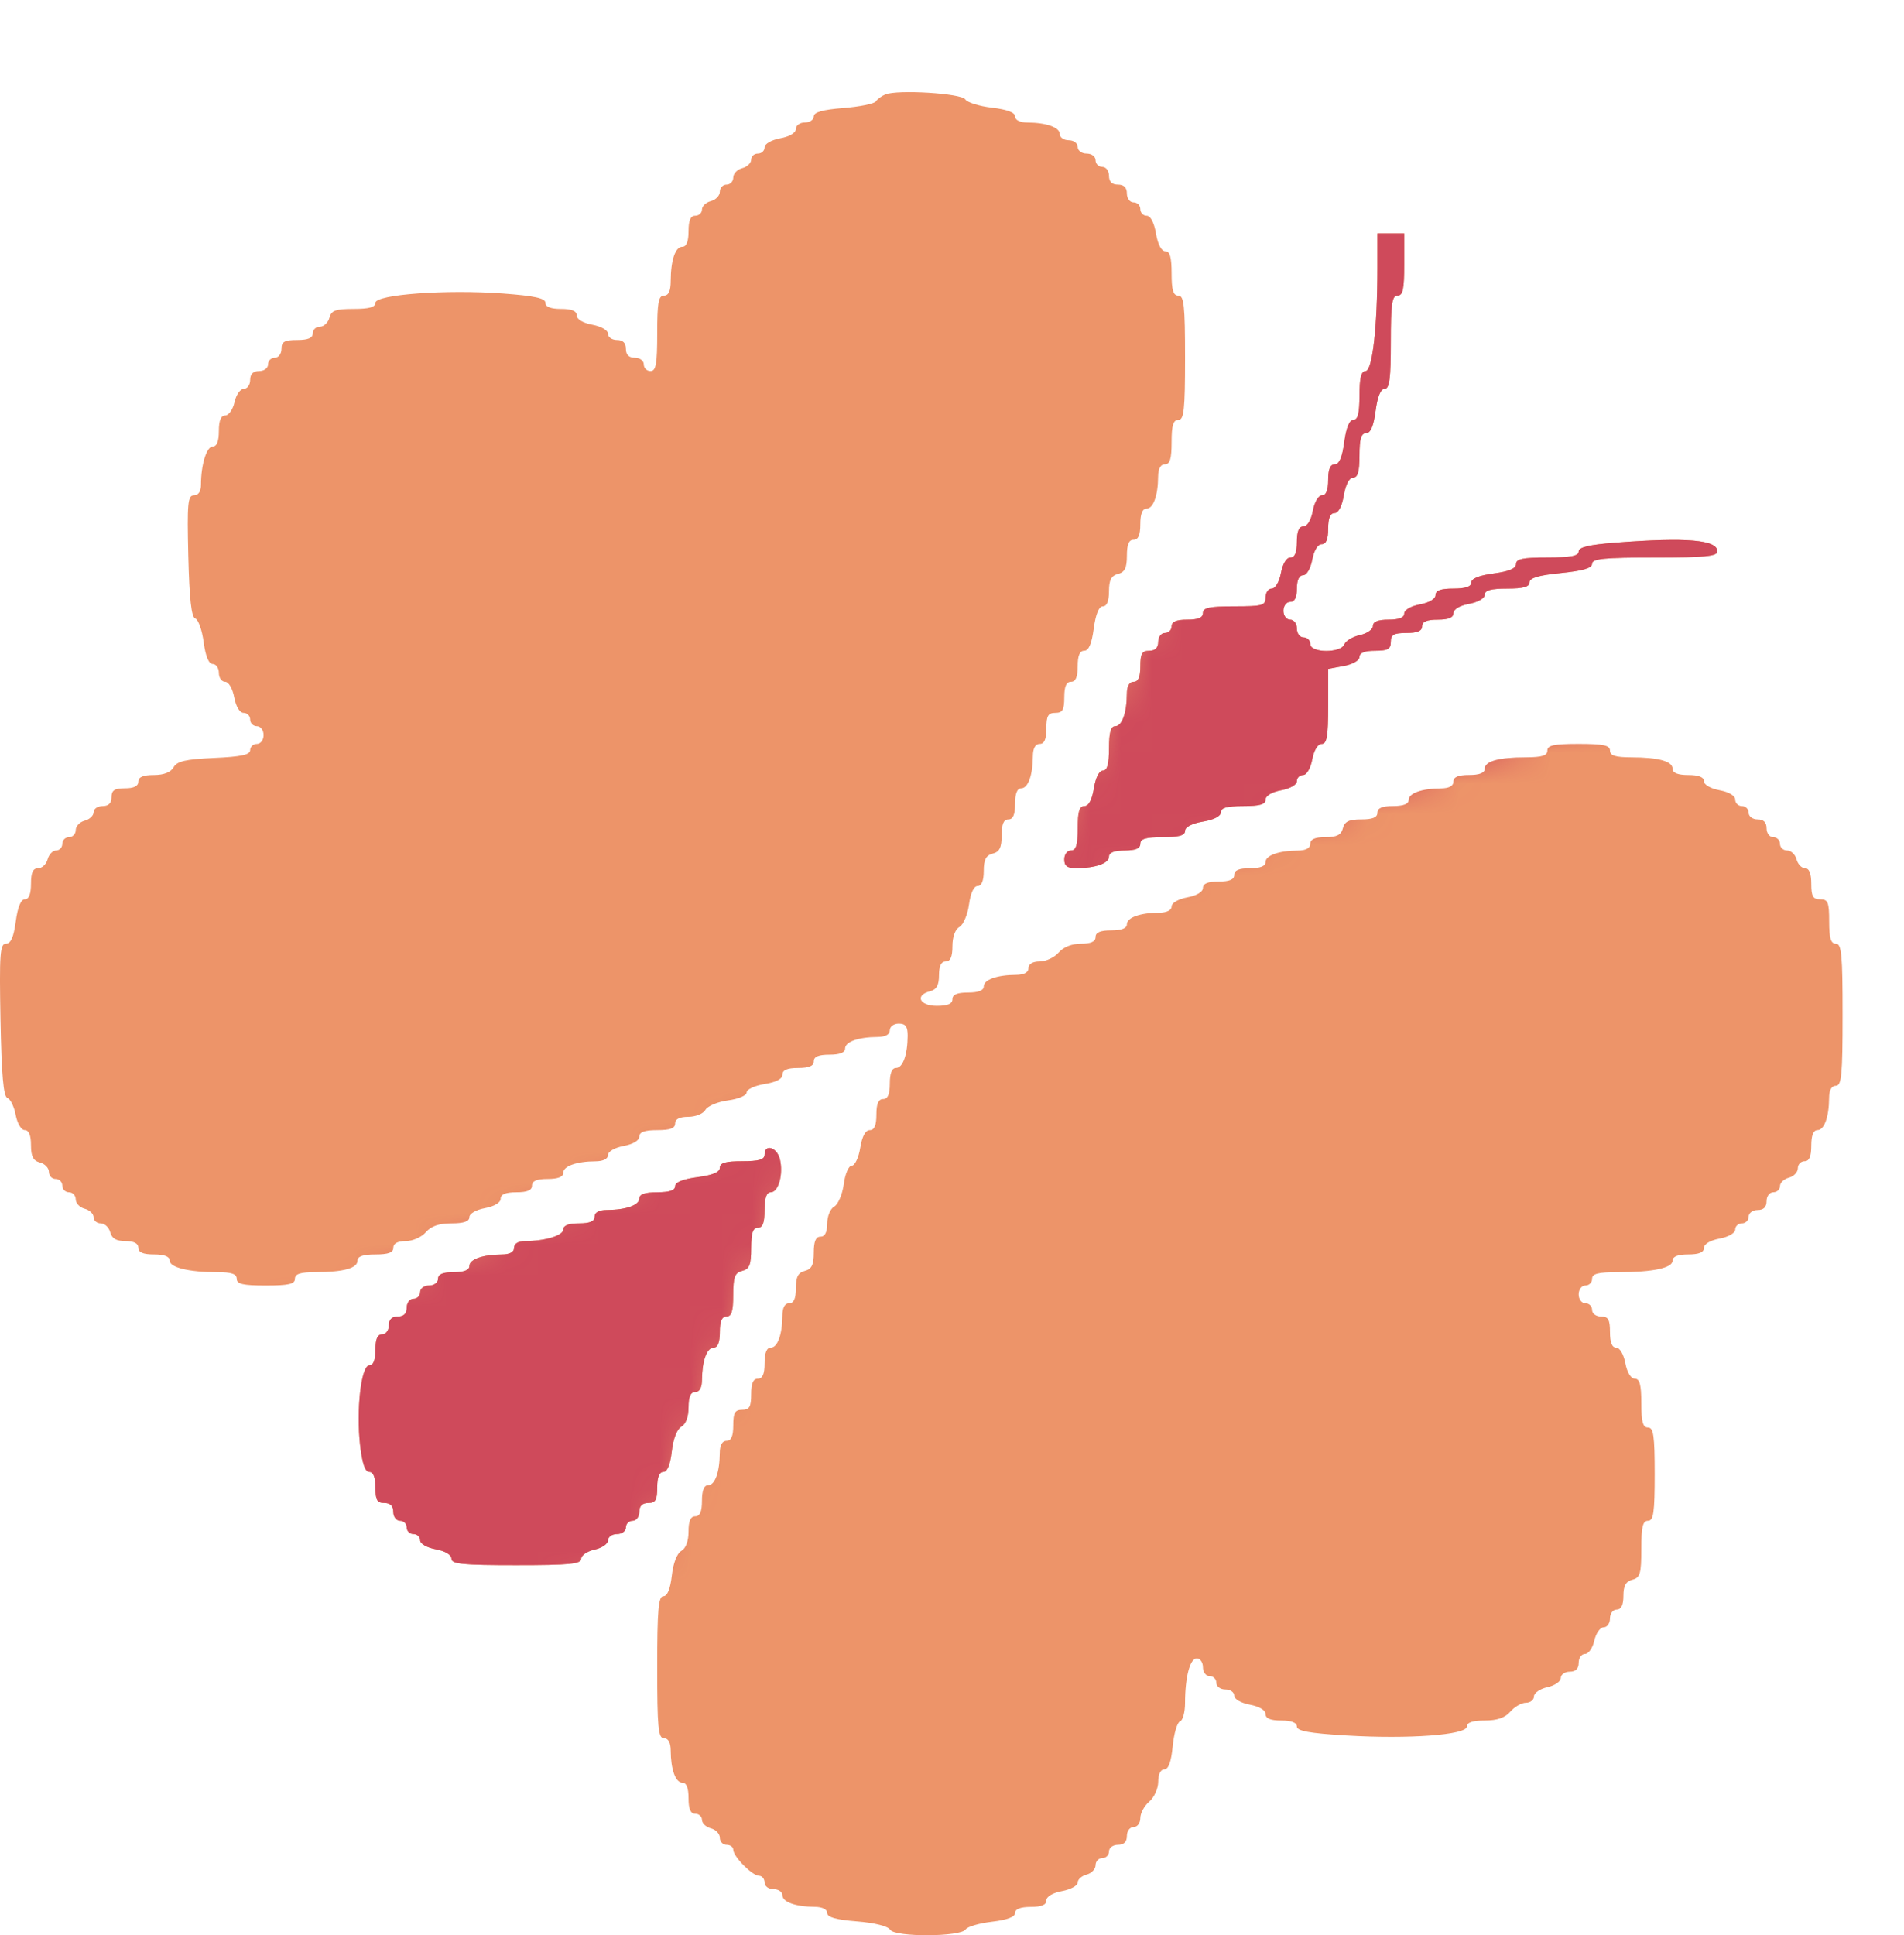
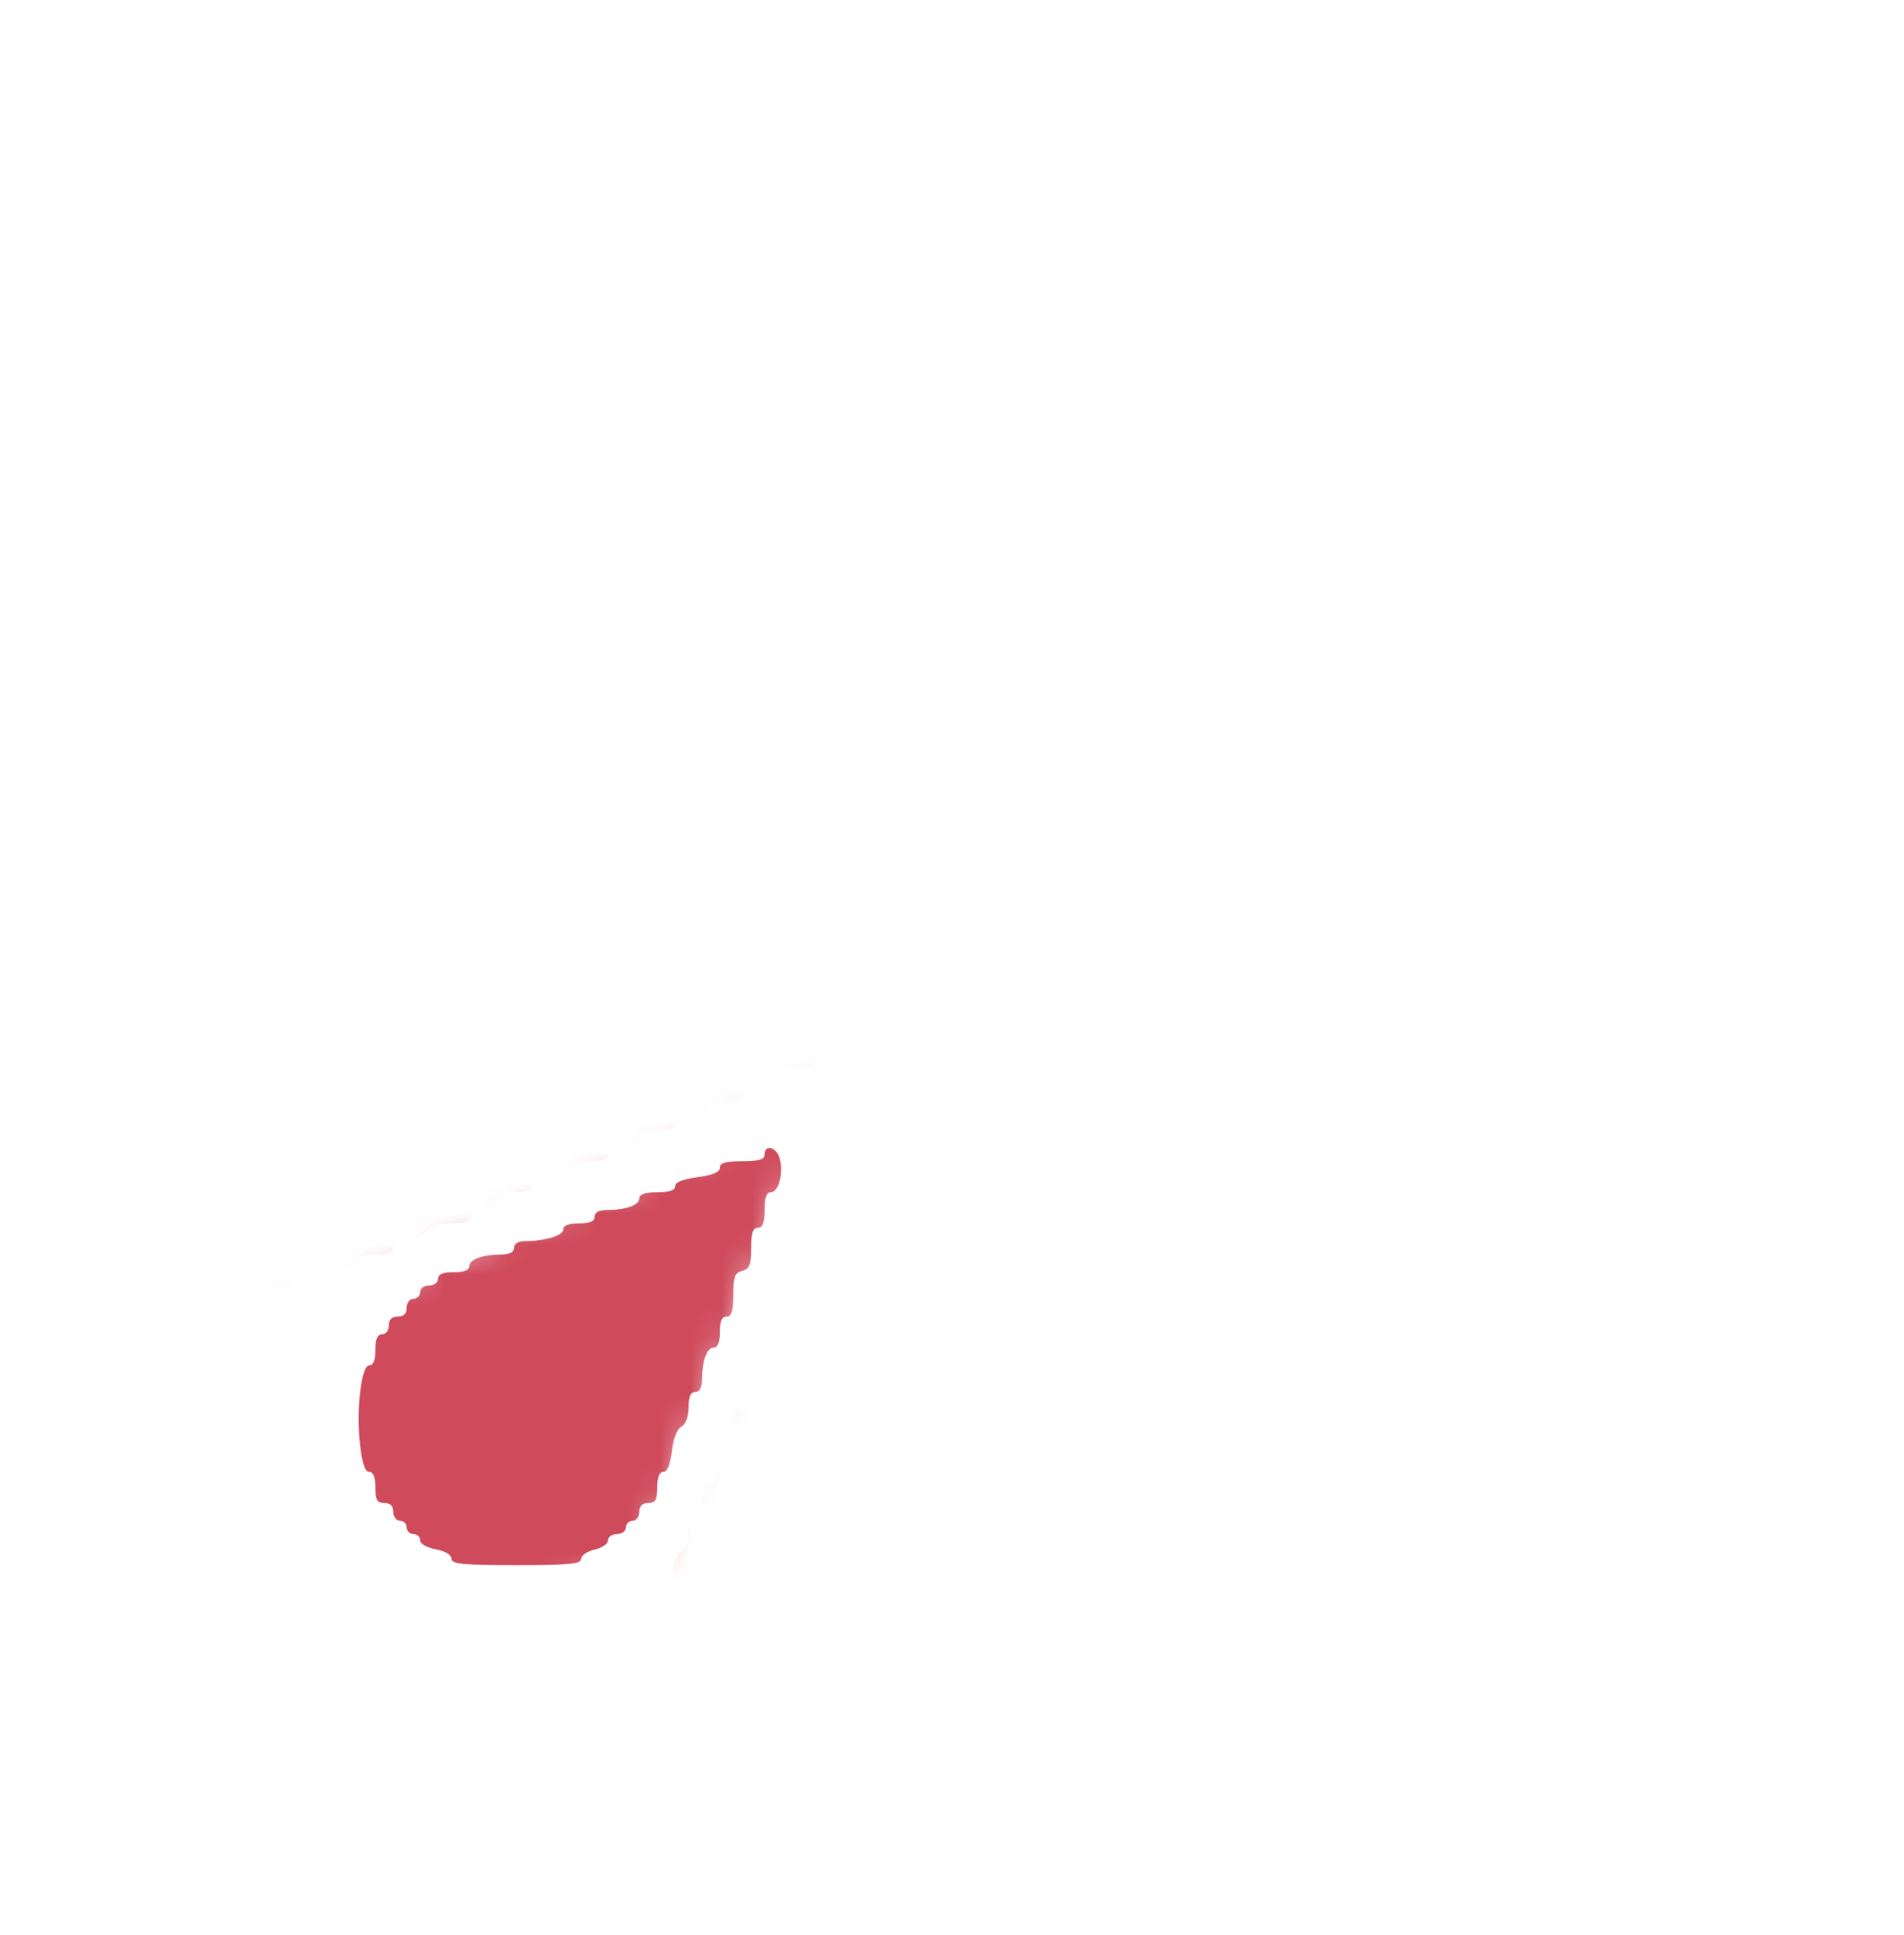
<svg xmlns="http://www.w3.org/2000/svg" width="62" height="63" viewBox="0 0 62 63" fill="none">
-   <path fill-rule="evenodd" clip-rule="evenodd" d="M28.829 3.075C28.709 3.124 28.57 3.226 28.52 3.302C28.47 3.378 27.995 3.475 27.464 3.517C26.784 3.571 26.499 3.652 26.499 3.791C26.499 3.899 26.368 3.988 26.208 3.988C26.047 3.988 25.916 4.083 25.916 4.198C25.916 4.324 25.712 4.447 25.407 4.503C25.115 4.558 24.897 4.684 24.897 4.799C24.897 4.909 24.799 5 24.678 5C24.558 5 24.46 5.09 24.46 5.199C24.46 5.309 24.329 5.433 24.169 5.475C24.008 5.516 23.877 5.654 23.877 5.781C23.877 5.907 23.779 6.011 23.659 6.011C23.539 6.011 23.44 6.115 23.44 6.241C23.44 6.368 23.309 6.506 23.149 6.547C22.989 6.589 22.858 6.713 22.858 6.823C22.858 6.933 22.759 7.023 22.639 7.023C22.486 7.023 22.421 7.175 22.421 7.528C22.421 7.863 22.352 8.034 22.219 8.034C21.99 8.034 21.843 8.468 21.84 9.154C21.839 9.474 21.769 9.624 21.62 9.624C21.442 9.624 21.401 9.856 21.401 10.852C21.401 11.847 21.36 12.08 21.183 12.08C21.062 12.08 20.964 11.983 20.964 11.863C20.964 11.743 20.835 11.647 20.673 11.647C20.479 11.647 20.381 11.55 20.381 11.358C20.381 11.165 20.284 11.069 20.09 11.069C19.93 11.069 19.799 10.978 19.799 10.868C19.799 10.753 19.581 10.627 19.289 10.572C18.984 10.516 18.779 10.393 18.779 10.267C18.779 10.123 18.618 10.057 18.27 10.057C17.933 10.057 17.76 9.989 17.76 9.858C17.76 9.709 17.406 9.632 16.376 9.555C14.536 9.418 12.225 9.587 12.225 9.858C12.225 10 12.021 10.057 11.514 10.057C10.925 10.057 10.789 10.107 10.726 10.346C10.684 10.505 10.545 10.635 10.418 10.635C10.29 10.635 10.185 10.733 10.185 10.852C10.185 11.003 10.032 11.069 9.676 11.069C9.263 11.069 9.166 11.124 9.166 11.358C9.166 11.518 9.069 11.647 8.947 11.647C8.827 11.647 8.729 11.744 8.729 11.863C8.729 11.984 8.599 12.08 8.438 12.08C8.243 12.08 8.146 12.177 8.146 12.369C8.146 12.528 8.053 12.658 7.939 12.658C7.826 12.658 7.689 12.853 7.637 13.092C7.584 13.33 7.447 13.525 7.334 13.525C7.194 13.525 7.127 13.69 7.127 14.031C7.127 14.364 7.058 14.537 6.926 14.537C6.727 14.537 6.544 15.132 6.544 15.783C6.544 15.999 6.459 16.126 6.314 16.126C6.114 16.126 6.091 16.379 6.132 18.101C6.166 19.497 6.232 20.094 6.359 20.135C6.457 20.168 6.58 20.514 6.632 20.906C6.694 21.366 6.798 21.617 6.927 21.617C7.037 21.617 7.127 21.747 7.127 21.906C7.127 22.065 7.218 22.195 7.329 22.195C7.445 22.195 7.572 22.411 7.627 22.701C7.684 23.004 7.808 23.207 7.934 23.207C8.051 23.207 8.146 23.305 8.146 23.424C8.146 23.543 8.245 23.64 8.365 23.64C8.486 23.64 8.583 23.769 8.583 23.929C8.583 24.09 8.486 24.218 8.365 24.218C8.245 24.218 8.146 24.309 8.146 24.42C8.146 24.571 7.853 24.635 6.97 24.674C6.041 24.716 5.764 24.78 5.652 24.979C5.56 25.142 5.333 25.23 5.007 25.23C4.658 25.23 4.505 25.296 4.505 25.447C4.505 25.591 4.359 25.663 4.068 25.663C3.728 25.663 3.631 25.728 3.631 25.953C3.631 26.145 3.534 26.241 3.34 26.241C3.179 26.241 3.048 26.331 3.048 26.441C3.048 26.551 2.917 26.675 2.757 26.717C2.597 26.758 2.466 26.896 2.466 27.023C2.466 27.149 2.367 27.253 2.247 27.253C2.127 27.253 2.029 27.351 2.029 27.47C2.029 27.589 1.938 27.686 1.827 27.686C1.716 27.686 1.592 27.817 1.55 27.976C1.508 28.134 1.369 28.265 1.241 28.265C1.073 28.265 1.009 28.404 1.009 28.77C1.009 29.102 0.941 29.276 0.809 29.276C0.68 29.276 0.576 29.529 0.513 29.999C0.445 30.509 0.351 30.721 0.193 30.721C6.75791e-05 30.721 -0.024 31.051 0.016 33.202C0.05 34.99 0.112 35.699 0.24 35.741C0.337 35.773 0.459 36.023 0.511 36.295C0.564 36.577 0.692 36.79 0.807 36.79C0.94 36.79 1.009 36.958 1.009 37.279C1.009 37.647 1.082 37.787 1.3 37.844C1.461 37.885 1.592 38.023 1.592 38.149C1.592 38.276 1.69 38.38 1.81 38.38C1.93 38.38 2.029 38.477 2.029 38.596C2.029 38.716 2.127 38.813 2.247 38.813C2.367 38.813 2.466 38.917 2.466 39.044C2.466 39.17 2.597 39.308 2.757 39.349C2.917 39.391 3.048 39.515 3.048 39.625C3.048 39.735 3.153 39.825 3.281 39.825C3.408 39.825 3.547 39.955 3.589 40.114C3.643 40.319 3.787 40.403 4.085 40.403C4.361 40.403 4.505 40.477 4.505 40.62C4.505 40.771 4.659 40.836 5.015 40.836C5.35 40.836 5.525 40.904 5.525 41.035C5.525 41.262 6.145 41.414 7.072 41.414C7.541 41.414 7.709 41.471 7.709 41.631C7.709 41.801 7.912 41.848 8.656 41.848C9.401 41.848 9.603 41.801 9.603 41.631C9.603 41.469 9.778 41.414 10.295 41.412C11.194 41.41 11.642 41.285 11.642 41.036C11.642 40.899 11.826 40.836 12.225 40.836C12.646 40.836 12.807 40.776 12.807 40.62C12.807 40.479 12.949 40.403 13.212 40.403C13.436 40.403 13.728 40.274 13.866 40.114C14.038 39.914 14.296 39.825 14.699 39.825C15.101 39.825 15.284 39.762 15.284 39.624C15.284 39.509 15.501 39.383 15.793 39.329C16.098 39.272 16.303 39.149 16.303 39.023C16.303 38.88 16.464 38.813 16.813 38.813C17.169 38.813 17.323 38.748 17.323 38.596C17.323 38.445 17.477 38.38 17.832 38.38C18.169 38.38 18.342 38.312 18.342 38.18C18.342 37.961 18.775 37.807 19.398 37.804C19.642 37.803 19.799 37.723 19.799 37.601C19.799 37.486 20.017 37.36 20.309 37.306C20.614 37.249 20.818 37.126 20.818 37.001C20.818 36.852 20.988 36.79 21.401 36.79C21.822 36.79 21.984 36.73 21.984 36.574C21.984 36.43 22.128 36.357 22.413 36.357C22.653 36.357 22.9 36.256 22.971 36.13C23.042 36.005 23.373 35.866 23.707 35.822C24.049 35.776 24.314 35.663 24.314 35.561C24.314 35.463 24.576 35.341 24.897 35.29C25.274 35.23 25.479 35.121 25.479 34.982C25.479 34.833 25.635 34.767 25.989 34.767C26.345 34.767 26.499 34.702 26.499 34.55C26.499 34.399 26.653 34.334 27.009 34.334C27.346 34.334 27.519 34.266 27.519 34.134C27.519 33.915 27.951 33.761 28.575 33.758C28.833 33.756 28.975 33.678 28.975 33.539C28.975 33.419 29.105 33.322 29.267 33.322C29.488 33.322 29.557 33.418 29.556 33.719C29.553 34.338 29.398 34.767 29.177 34.767C29.044 34.767 28.975 34.939 28.975 35.273C28.975 35.626 28.909 35.779 28.757 35.779C28.604 35.779 28.538 35.931 28.538 36.285C28.538 36.636 28.472 36.79 28.322 36.79C28.181 36.79 28.072 36.994 28.012 37.368C27.96 37.686 27.837 37.946 27.738 37.946C27.636 37.946 27.521 38.209 27.476 38.549C27.431 38.88 27.291 39.209 27.165 39.278C27.038 39.349 26.936 39.595 26.936 39.832C26.936 40.115 26.862 40.258 26.718 40.258C26.564 40.258 26.499 40.412 26.499 40.778C26.499 41.175 26.431 41.315 26.208 41.372C25.989 41.429 25.916 41.569 25.916 41.937C25.916 42.275 25.849 42.426 25.698 42.426C25.557 42.426 25.479 42.567 25.477 42.823C25.474 43.442 25.319 43.871 25.098 43.871C24.965 43.871 24.897 44.042 24.897 44.377C24.897 44.73 24.831 44.882 24.678 44.882C24.526 44.882 24.46 45.035 24.46 45.388C24.46 45.797 24.404 45.894 24.169 45.894C23.933 45.894 23.877 45.99 23.877 46.4C23.877 46.753 23.811 46.905 23.659 46.905C23.518 46.905 23.439 47.047 23.438 47.303C23.435 47.922 23.28 48.35 23.059 48.35C22.926 48.35 22.858 48.522 22.858 48.856C22.858 49.209 22.792 49.362 22.639 49.362C22.487 49.362 22.421 49.514 22.421 49.861C22.421 50.168 22.331 50.409 22.187 50.489C22.046 50.567 21.922 50.887 21.877 51.291C21.827 51.727 21.73 51.963 21.601 51.963C21.44 51.963 21.401 52.414 21.401 54.275C21.401 56.234 21.434 56.587 21.62 56.587C21.76 56.587 21.839 56.728 21.84 56.984C21.843 57.603 21.998 58.032 22.219 58.032C22.352 58.032 22.421 58.204 22.421 58.538C22.421 58.891 22.486 59.044 22.639 59.044C22.759 59.044 22.858 59.134 22.858 59.243C22.858 59.353 22.989 59.477 23.149 59.519C23.309 59.561 23.44 59.698 23.44 59.825C23.44 59.952 23.539 60.055 23.659 60.055C23.779 60.055 23.877 60.127 23.877 60.215C23.877 60.437 24.493 61.061 24.715 61.064C24.815 61.066 24.897 61.164 24.897 61.283C24.897 61.404 25.026 61.5 25.188 61.5C25.348 61.5 25.479 61.59 25.479 61.7C25.479 61.919 25.912 62.073 26.535 62.076C26.776 62.078 26.936 62.157 26.936 62.275C26.936 62.414 27.221 62.495 27.901 62.549C28.483 62.595 28.915 62.704 28.988 62.822C29.141 63.066 31.292 63.056 31.445 62.81C31.501 62.721 31.885 62.609 32.3 62.56C32.795 62.502 33.054 62.404 33.054 62.275C33.054 62.147 33.23 62.078 33.563 62.078C33.912 62.078 34.073 62.012 34.073 61.868C34.073 61.742 34.278 61.62 34.583 61.563C34.863 61.511 35.093 61.385 35.093 61.284C35.093 61.183 35.224 61.066 35.384 61.025C35.544 60.983 35.675 60.846 35.675 60.719C35.675 60.592 35.774 60.489 35.894 60.489C36.014 60.489 36.112 60.391 36.112 60.272C36.112 60.152 36.242 60.055 36.404 60.055C36.598 60.055 36.695 59.959 36.695 59.766C36.695 59.606 36.792 59.477 36.913 59.477C37.035 59.477 37.132 59.349 37.132 59.187C37.132 59.027 37.263 58.785 37.423 58.649C37.585 58.512 37.715 58.223 37.715 58C37.715 57.756 37.793 57.599 37.915 57.599C38.049 57.599 38.138 57.353 38.187 56.846C38.227 56.432 38.334 56.069 38.424 56.039C38.515 56.009 38.589 55.739 38.589 55.437C38.589 54.596 38.749 53.986 38.971 53.986C39.081 53.986 39.171 54.116 39.171 54.275C39.171 54.436 39.268 54.564 39.39 54.564C39.51 54.564 39.608 54.662 39.608 54.781C39.608 54.901 39.738 54.998 39.899 54.998C40.06 54.998 40.191 55.088 40.191 55.198C40.191 55.313 40.408 55.44 40.7 55.494C41.006 55.551 41.21 55.673 41.21 55.799C41.21 55.943 41.371 56.009 41.72 56.009C42.051 56.009 42.23 56.078 42.23 56.204C42.23 56.35 42.633 56.424 43.838 56.496C45.872 56.619 47.765 56.478 47.765 56.205C47.765 56.073 47.954 56.009 48.349 56.009C48.753 56.009 49.01 55.92 49.182 55.72C49.32 55.561 49.548 55.431 49.691 55.431C49.833 55.431 49.95 55.339 49.95 55.226C49.95 55.113 50.146 54.978 50.387 54.925C50.627 54.873 50.824 54.738 50.824 54.625C50.824 54.512 50.955 54.42 51.115 54.42C51.309 54.42 51.406 54.323 51.406 54.131C51.406 53.972 51.499 53.842 51.613 53.842C51.727 53.842 51.863 53.647 51.916 53.408C51.969 53.17 52.105 52.975 52.219 52.975C52.333 52.975 52.426 52.844 52.426 52.686C52.426 52.525 52.523 52.397 52.644 52.397C52.791 52.397 52.863 52.251 52.863 51.95C52.863 51.624 52.942 51.482 53.154 51.427C53.407 51.361 53.446 51.23 53.446 50.429C53.446 49.705 53.492 49.507 53.664 49.507C53.844 49.507 53.882 49.242 53.882 47.989C53.882 46.737 53.844 46.472 53.664 46.472C53.496 46.472 53.446 46.287 53.446 45.677C53.446 45.078 53.393 44.882 53.233 44.882C53.107 44.882 52.983 44.679 52.926 44.377C52.871 44.087 52.744 43.871 52.628 43.871C52.494 43.871 52.426 43.7 52.426 43.365C52.426 42.956 52.37 42.859 52.135 42.859C51.973 42.859 51.843 42.763 51.843 42.643C51.843 42.523 51.745 42.426 51.625 42.426C51.503 42.426 51.406 42.297 51.406 42.137C51.406 41.976 51.503 41.848 51.625 41.848C51.745 41.848 51.843 41.75 51.843 41.631C51.843 41.463 52.035 41.414 52.699 41.414C53.833 41.414 54.465 41.279 54.465 41.035C54.465 40.904 54.639 40.836 54.975 40.836C55.324 40.836 55.485 40.77 55.485 40.626C55.485 40.5 55.689 40.378 55.995 40.321C56.286 40.267 56.504 40.14 56.504 40.026C56.504 39.915 56.603 39.825 56.723 39.825C56.843 39.825 56.941 39.727 56.941 39.608C56.941 39.488 57.071 39.391 57.233 39.391C57.427 39.391 57.524 39.295 57.524 39.102C57.524 38.942 57.621 38.813 57.742 38.813C57.862 38.813 57.961 38.723 57.961 38.613C57.961 38.503 58.092 38.38 58.252 38.338C58.412 38.296 58.543 38.159 58.543 38.032C58.543 37.905 58.642 37.802 58.762 37.802C58.915 37.802 58.98 37.649 58.98 37.296C58.98 36.962 59.049 36.79 59.182 36.79C59.403 36.79 59.558 36.361 59.561 35.743C59.562 35.486 59.641 35.345 59.782 35.345C59.967 35.345 60 34.992 60 33.033C60 31.074 59.967 30.721 59.782 30.721C59.617 30.721 59.563 30.544 59.563 29.999C59.563 29.372 59.524 29.276 59.272 29.276C59.036 29.276 58.98 29.18 58.98 28.77C58.98 28.436 58.912 28.265 58.779 28.265C58.668 28.265 58.543 28.134 58.501 27.976C58.459 27.817 58.321 27.686 58.193 27.686C58.065 27.686 57.961 27.589 57.961 27.47C57.961 27.351 57.862 27.253 57.742 27.253C57.621 27.253 57.524 27.125 57.524 26.964C57.524 26.771 57.427 26.675 57.233 26.675C57.071 26.675 56.941 26.579 56.941 26.458C56.941 26.339 56.843 26.241 56.723 26.241C56.603 26.241 56.504 26.147 56.504 26.031C56.504 25.905 56.3 25.783 55.995 25.726C55.702 25.672 55.485 25.546 55.485 25.431C55.485 25.298 55.313 25.23 54.975 25.23C54.638 25.23 54.465 25.162 54.465 25.03C54.465 24.782 54.017 24.656 53.118 24.654C52.601 24.652 52.426 24.597 52.426 24.435C52.426 24.263 52.215 24.218 51.406 24.218C50.597 24.218 50.387 24.263 50.387 24.435C50.387 24.597 50.212 24.652 49.695 24.654C48.796 24.656 48.347 24.782 48.347 25.03C48.347 25.162 48.175 25.23 47.838 25.23C47.482 25.23 47.328 25.295 47.328 25.447C47.328 25.586 47.185 25.664 46.927 25.666C46.304 25.669 45.871 25.823 45.871 26.042C45.871 26.174 45.698 26.241 45.361 26.241C45.006 26.241 44.852 26.307 44.852 26.458C44.852 26.611 44.697 26.675 44.328 26.675C43.927 26.675 43.787 26.743 43.729 26.964C43.672 27.181 43.53 27.253 43.16 27.253C42.819 27.253 42.667 27.32 42.667 27.47C42.667 27.609 42.524 27.687 42.266 27.689C41.643 27.692 41.21 27.846 41.21 28.065C41.21 28.197 41.037 28.265 40.7 28.265C40.344 28.265 40.191 28.33 40.191 28.481C40.191 28.633 40.037 28.698 39.681 28.698C39.332 28.698 39.171 28.764 39.171 28.908C39.171 29.034 38.967 29.157 38.661 29.213C38.369 29.268 38.151 29.394 38.151 29.509C38.151 29.631 37.995 29.71 37.751 29.712C37.127 29.715 36.695 29.869 36.695 30.088C36.695 30.22 36.522 30.288 36.185 30.288C35.829 30.288 35.675 30.353 35.675 30.504C35.675 30.653 35.525 30.721 35.198 30.721C34.901 30.721 34.626 30.83 34.471 31.01C34.334 31.169 34.057 31.299 33.856 31.299C33.628 31.299 33.49 31.381 33.49 31.516C33.49 31.655 33.348 31.733 33.09 31.735C32.466 31.738 32.034 31.892 32.034 32.111C32.034 32.243 31.861 32.311 31.524 32.311C31.168 32.311 31.014 32.376 31.014 32.527C31.014 32.679 30.861 32.744 30.505 32.744C29.941 32.744 29.783 32.399 30.286 32.269C30.498 32.214 30.577 32.072 30.577 31.746C30.577 31.445 30.649 31.299 30.796 31.299C30.948 31.299 31.014 31.147 31.014 30.801C31.014 30.497 31.104 30.252 31.243 30.175C31.369 30.105 31.509 29.776 31.554 29.445C31.604 29.071 31.711 28.843 31.835 28.843C31.964 28.843 32.034 28.671 32.034 28.354C32.034 27.986 32.106 27.846 32.325 27.789C32.548 27.731 32.617 27.592 32.617 27.194C32.617 26.829 32.681 26.675 32.835 26.675C32.988 26.675 33.054 26.522 33.054 26.169C33.054 25.835 33.122 25.663 33.255 25.663C33.476 25.663 33.631 25.235 33.634 24.616C33.636 24.36 33.714 24.218 33.855 24.218C34.007 24.218 34.073 24.066 34.073 23.713C34.073 23.303 34.129 23.207 34.364 23.207C34.6 23.207 34.656 23.11 34.656 22.701C34.656 22.348 34.722 22.195 34.874 22.195C35.027 22.195 35.093 22.043 35.093 21.69C35.093 21.342 35.159 21.184 35.306 21.184C35.452 21.184 35.55 20.956 35.616 20.461C35.679 19.992 35.783 19.739 35.913 19.739C36.042 19.739 36.112 19.568 36.112 19.25C36.112 18.883 36.185 18.742 36.404 18.685C36.627 18.628 36.695 18.488 36.695 18.091C36.695 17.725 36.76 17.571 36.913 17.571C37.066 17.571 37.132 17.419 37.132 17.066C37.132 16.731 37.2 16.56 37.333 16.56C37.554 16.56 37.709 16.131 37.712 15.512C37.714 15.256 37.792 15.115 37.933 15.115C38.098 15.115 38.151 14.938 38.151 14.392C38.151 13.846 38.205 13.67 38.37 13.67C38.554 13.67 38.589 13.349 38.589 11.647C38.589 9.945 38.554 9.624 38.37 9.624C38.205 9.624 38.151 9.447 38.151 8.901C38.151 8.375 38.096 8.179 37.946 8.179C37.819 8.179 37.702 7.956 37.642 7.601C37.581 7.245 37.464 7.023 37.338 7.023C37.224 7.023 37.132 6.925 37.132 6.806C37.132 6.687 37.034 6.589 36.913 6.589C36.792 6.589 36.695 6.461 36.695 6.3C36.695 6.107 36.598 6.011 36.404 6.011C36.209 6.011 36.112 5.915 36.112 5.722C36.112 5.562 36.015 5.433 35.894 5.433C35.774 5.433 35.675 5.335 35.675 5.216C35.675 5.096 35.546 5 35.384 5C35.222 5 35.093 4.903 35.093 4.783C35.093 4.662 34.963 4.566 34.801 4.566C34.641 4.566 34.51 4.476 34.51 4.366C34.51 4.147 34.078 3.993 33.454 3.99C33.214 3.989 33.054 3.909 33.054 3.791C33.054 3.662 32.795 3.564 32.3 3.506C31.885 3.458 31.495 3.335 31.432 3.235C31.311 3.039 29.227 2.911 28.829 3.075ZM44.852 8.735C44.852 10.659 44.688 12.08 44.466 12.08C44.325 12.08 44.269 12.303 44.269 12.875C44.269 13.452 44.214 13.67 44.069 13.67C43.94 13.67 43.836 13.923 43.773 14.392C43.707 14.887 43.609 15.115 43.463 15.115C43.316 15.115 43.249 15.273 43.249 15.62C43.249 15.956 43.181 16.126 43.047 16.126C42.931 16.126 42.804 16.342 42.749 16.632C42.692 16.935 42.569 17.138 42.442 17.138C42.297 17.138 42.23 17.297 42.23 17.644C42.23 17.99 42.163 18.149 42.018 18.149C41.891 18.149 41.768 18.352 41.711 18.655C41.656 18.945 41.528 19.161 41.413 19.161C41.301 19.161 41.21 19.291 41.21 19.45C41.21 19.711 41.113 19.739 40.191 19.739C39.382 19.739 39.171 19.784 39.171 19.956C39.171 20.107 39.017 20.172 38.661 20.172C38.305 20.172 38.151 20.238 38.151 20.389C38.151 20.508 38.053 20.606 37.933 20.606C37.812 20.606 37.715 20.734 37.715 20.895C37.715 21.087 37.617 21.184 37.423 21.184C37.187 21.184 37.132 21.28 37.132 21.69C37.132 22.043 37.066 22.195 36.913 22.195C36.773 22.195 36.694 22.337 36.693 22.593C36.69 23.212 36.535 23.64 36.314 23.64C36.169 23.64 36.112 23.844 36.112 24.363C36.112 24.879 36.055 25.085 35.913 25.085C35.792 25.085 35.676 25.315 35.62 25.663C35.559 26.037 35.45 26.241 35.309 26.241C35.147 26.241 35.093 26.421 35.093 26.964C35.093 27.51 35.039 27.686 34.874 27.686C34.753 27.686 34.656 27.815 34.656 27.976C34.656 28.195 34.752 28.264 35.056 28.262C35.68 28.259 36.112 28.105 36.112 27.886C36.112 27.754 36.285 27.686 36.622 27.686C36.978 27.686 37.132 27.621 37.132 27.47C37.132 27.306 37.31 27.253 37.86 27.253C38.39 27.253 38.589 27.198 38.589 27.049C38.589 26.924 38.813 26.807 39.171 26.747C39.529 26.687 39.754 26.571 39.754 26.445C39.754 26.297 39.952 26.241 40.482 26.241C41.022 26.241 41.21 26.187 41.21 26.031C41.21 25.905 41.415 25.783 41.72 25.726C42.012 25.672 42.23 25.546 42.23 25.431C42.23 25.32 42.321 25.23 42.432 25.23C42.548 25.23 42.675 25.014 42.73 24.724C42.787 24.422 42.911 24.218 43.038 24.218C43.206 24.218 43.249 23.97 43.249 22.997V21.775L43.759 21.68C44.051 21.626 44.269 21.5 44.269 21.385C44.269 21.252 44.441 21.184 44.779 21.184C45.192 21.184 45.289 21.129 45.289 20.895C45.289 20.661 45.386 20.606 45.798 20.606C46.154 20.606 46.308 20.541 46.308 20.389C46.308 20.238 46.462 20.172 46.818 20.172C47.167 20.172 47.328 20.106 47.328 19.962C47.328 19.836 47.532 19.714 47.838 19.657C48.13 19.603 48.347 19.476 48.347 19.362C48.347 19.217 48.551 19.161 49.076 19.161C49.603 19.161 49.804 19.105 49.804 18.959C49.804 18.815 50.096 18.728 50.824 18.655C51.551 18.582 51.843 18.495 51.843 18.352C51.843 18.188 52.233 18.149 53.882 18.149C55.522 18.149 55.922 18.11 55.922 17.95C55.922 17.572 54.925 17.487 52.608 17.666C51.742 17.733 51.406 17.813 51.406 17.954C51.406 18.099 51.146 18.149 50.387 18.149C49.588 18.149 49.367 18.195 49.367 18.361C49.367 18.506 49.138 18.603 48.639 18.669C48.166 18.731 47.91 18.834 47.91 18.963C47.91 19.098 47.724 19.161 47.328 19.161C46.915 19.161 46.745 19.222 46.745 19.371C46.745 19.497 46.541 19.619 46.236 19.676C45.943 19.73 45.726 19.857 45.726 19.972C45.726 20.105 45.554 20.172 45.216 20.172C44.873 20.172 44.706 20.239 44.706 20.378C44.706 20.491 44.515 20.625 44.281 20.675C44.048 20.726 43.82 20.862 43.776 20.976C43.663 21.267 42.667 21.26 42.667 20.967C42.667 20.848 42.569 20.75 42.448 20.75C42.327 20.75 42.23 20.622 42.23 20.461C42.23 20.301 42.133 20.172 42.011 20.172C41.89 20.172 41.793 20.044 41.793 19.883C41.793 19.723 41.89 19.594 42.011 19.594C42.157 19.594 42.23 19.45 42.23 19.161C42.23 18.887 42.304 18.727 42.432 18.727C42.548 18.727 42.675 18.511 42.73 18.222C42.787 17.919 42.911 17.716 43.038 17.716C43.183 17.716 43.249 17.556 43.249 17.21C43.249 16.871 43.317 16.704 43.455 16.704C43.582 16.704 43.699 16.482 43.759 16.126C43.82 15.771 43.937 15.548 44.063 15.548C44.213 15.548 44.269 15.352 44.269 14.826C44.269 14.287 44.324 14.103 44.483 14.103C44.629 14.103 44.727 13.876 44.793 13.381C44.855 12.912 44.959 12.658 45.089 12.658C45.245 12.658 45.289 12.33 45.289 11.141C45.289 9.889 45.327 9.624 45.507 9.624C45.681 9.624 45.726 9.415 45.726 8.612V7.601H45.289H44.852V8.735ZM24.897 37.585C24.897 37.749 24.719 37.802 24.169 37.802C23.626 37.802 23.44 37.856 23.44 38.014C23.44 38.158 23.211 38.255 22.712 38.321C22.239 38.383 21.984 38.486 21.984 38.615C21.984 38.75 21.797 38.813 21.401 38.813C21.002 38.813 20.818 38.876 20.818 39.013C20.818 39.232 20.386 39.386 19.762 39.389C19.504 39.391 19.362 39.468 19.362 39.608C19.362 39.76 19.208 39.825 18.852 39.825C18.517 39.825 18.342 39.893 18.342 40.023C18.342 40.222 17.742 40.403 17.086 40.403C16.876 40.403 16.74 40.488 16.74 40.62C16.74 40.759 16.598 40.837 16.34 40.838C15.716 40.841 15.284 40.995 15.284 41.215C15.284 41.346 15.111 41.414 14.774 41.414C14.418 41.414 14.264 41.48 14.264 41.631C14.264 41.751 14.134 41.848 13.973 41.848C13.811 41.848 13.681 41.944 13.681 42.065C13.681 42.184 13.583 42.281 13.463 42.281C13.341 42.281 13.244 42.41 13.244 42.57C13.244 42.763 13.147 42.859 12.953 42.859C12.759 42.859 12.662 42.956 12.662 43.148C12.662 43.309 12.565 43.437 12.443 43.437C12.291 43.437 12.225 43.59 12.225 43.943C12.225 44.275 12.156 44.449 12.025 44.449C11.761 44.449 11.595 45.896 11.727 47.05C11.794 47.64 11.889 47.917 12.025 47.917C12.156 47.917 12.225 48.091 12.225 48.423C12.225 48.832 12.28 48.928 12.516 48.928C12.71 48.928 12.807 49.025 12.807 49.218C12.807 49.378 12.905 49.507 13.026 49.507C13.146 49.507 13.244 49.604 13.244 49.723C13.244 49.843 13.343 49.94 13.463 49.94C13.583 49.94 13.681 50.03 13.681 50.141C13.681 50.256 13.899 50.382 14.191 50.436C14.496 50.493 14.701 50.615 14.701 50.741C14.701 50.916 15.062 50.952 16.813 50.952C18.541 50.952 18.925 50.914 18.925 50.746C18.925 50.633 19.122 50.498 19.362 50.446C19.602 50.393 19.799 50.258 19.799 50.145C19.799 50.032 19.93 49.94 20.09 49.94C20.252 49.94 20.381 49.844 20.381 49.723C20.381 49.604 20.48 49.507 20.6 49.507C20.721 49.507 20.818 49.378 20.818 49.218C20.818 49.025 20.916 48.928 21.11 48.928C21.346 48.928 21.401 48.832 21.401 48.423C21.401 48.091 21.47 47.917 21.601 47.917C21.73 47.917 21.827 47.681 21.877 47.245C21.922 46.84 22.046 46.521 22.187 46.443C22.331 46.363 22.421 46.122 22.421 45.814C22.421 45.468 22.487 45.316 22.639 45.316C22.78 45.316 22.858 45.175 22.86 44.919C22.863 44.3 23.018 43.871 23.239 43.871C23.372 43.871 23.44 43.699 23.44 43.365C23.44 43.012 23.506 42.859 23.659 42.859C23.823 42.859 23.877 42.685 23.877 42.154C23.877 41.569 23.927 41.435 24.169 41.372C24.407 41.311 24.46 41.175 24.46 40.633C24.46 40.139 24.516 39.969 24.678 39.969C24.836 39.969 24.897 39.809 24.897 39.391C24.897 38.994 24.96 38.813 25.1 38.813C25.352 38.813 25.515 38.211 25.394 37.73C25.296 37.342 24.897 37.226 24.897 37.585Z" fill="#ED9469" />
  <mask id="mask0_127_770" style="mask-type:alpha" maskUnits="userSpaceOnUse" x="7" y="0" width="55" height="55">
-     <path d="M41 12C40.5 8.833 39.5 2 39.5 0L61.5 20L33 30L41 12Z" fill="#D9D9D9" />
    <path d="M7 44L27 35.5L21 51L11 54.5L7 44Z" fill="#D9D9D9" />
  </mask>
  <g mask="url(#mask0_127_770)">
    <path fill-rule="evenodd" clip-rule="evenodd" d="M28.829 3.075C28.709 3.124 28.57 3.226 28.52 3.302C28.47 3.378 27.995 3.475 27.464 3.517C26.784 3.571 26.499 3.652 26.499 3.791C26.499 3.899 26.368 3.988 26.208 3.988C26.047 3.988 25.916 4.083 25.916 4.198C25.916 4.324 25.712 4.447 25.407 4.503C25.115 4.558 24.897 4.684 24.897 4.799C24.897 4.909 24.799 5 24.678 5C24.558 5 24.46 5.09 24.46 5.199C24.46 5.309 24.329 5.433 24.169 5.475C24.008 5.516 23.877 5.654 23.877 5.781C23.877 5.907 23.779 6.011 23.659 6.011C23.539 6.011 23.44 6.115 23.44 6.241C23.44 6.368 23.309 6.506 23.149 6.547C22.989 6.589 22.858 6.713 22.858 6.823C22.858 6.933 22.759 7.023 22.639 7.023C22.486 7.023 22.421 7.175 22.421 7.528C22.421 7.863 22.352 8.034 22.219 8.034C21.99 8.034 21.843 8.468 21.84 9.154C21.839 9.474 21.769 9.624 21.62 9.624C21.442 9.624 21.401 9.856 21.401 10.852C21.401 11.847 21.36 12.08 21.183 12.08C21.062 12.08 20.964 11.983 20.964 11.863C20.964 11.743 20.835 11.647 20.673 11.647C20.479 11.647 20.381 11.55 20.381 11.358C20.381 11.165 20.284 11.069 20.09 11.069C19.93 11.069 19.799 10.978 19.799 10.868C19.799 10.753 19.581 10.627 19.289 10.572C18.984 10.516 18.779 10.393 18.779 10.267C18.779 10.123 18.618 10.057 18.27 10.057C17.933 10.057 17.76 9.989 17.76 9.858C17.76 9.709 17.406 9.632 16.376 9.555C14.536 9.418 12.225 9.587 12.225 9.858C12.225 10 12.021 10.057 11.514 10.057C10.925 10.057 10.789 10.107 10.726 10.346C10.684 10.505 10.545 10.635 10.418 10.635C10.29 10.635 10.185 10.733 10.185 10.852C10.185 11.003 10.032 11.069 9.676 11.069C9.263 11.069 9.166 11.124 9.166 11.358C9.166 11.518 9.069 11.647 8.947 11.647C8.827 11.647 8.729 11.744 8.729 11.863C8.729 11.984 8.599 12.08 8.438 12.08C8.243 12.08 8.146 12.177 8.146 12.369C8.146 12.528 8.053 12.658 7.939 12.658C7.826 12.658 7.689 12.853 7.637 13.092C7.584 13.33 7.447 13.525 7.334 13.525C7.194 13.525 7.127 13.69 7.127 14.031C7.127 14.364 7.058 14.537 6.926 14.537C6.727 14.537 6.544 15.132 6.544 15.783C6.544 15.999 6.459 16.126 6.314 16.126C6.114 16.126 6.091 16.379 6.132 18.101C6.166 19.497 6.232 20.094 6.359 20.135C6.457 20.168 6.58 20.514 6.632 20.906C6.694 21.366 6.798 21.617 6.927 21.617C7.037 21.617 7.127 21.747 7.127 21.906C7.127 22.065 7.218 22.195 7.329 22.195C7.445 22.195 7.572 22.411 7.627 22.701C7.684 23.004 7.808 23.207 7.934 23.207C8.051 23.207 8.146 23.305 8.146 23.424C8.146 23.543 8.245 23.64 8.365 23.64C8.486 23.64 8.583 23.769 8.583 23.929C8.583 24.09 8.486 24.218 8.365 24.218C8.245 24.218 8.146 24.309 8.146 24.42C8.146 24.571 7.853 24.635 6.97 24.674C6.041 24.716 5.764 24.78 5.652 24.979C5.56 25.142 5.333 25.23 5.007 25.23C4.658 25.23 4.505 25.296 4.505 25.447C4.505 25.591 4.359 25.663 4.068 25.663C3.728 25.663 3.631 25.728 3.631 25.953C3.631 26.145 3.534 26.241 3.34 26.241C3.179 26.241 3.048 26.331 3.048 26.441C3.048 26.551 2.917 26.675 2.757 26.717C2.597 26.758 2.466 26.896 2.466 27.023C2.466 27.149 2.367 27.253 2.247 27.253C2.127 27.253 2.029 27.351 2.029 27.47C2.029 27.589 1.938 27.686 1.827 27.686C1.716 27.686 1.592 27.817 1.55 27.976C1.508 28.134 1.369 28.265 1.241 28.265C1.073 28.265 1.009 28.404 1.009 28.77C1.009 29.102 0.941 29.276 0.809 29.276C0.68 29.276 0.576 29.529 0.513 29.999C0.445 30.509 0.351 30.721 0.193 30.721C6.75791e-05 30.721 -0.024 31.051 0.016 33.202C0.05 34.99 0.112 35.699 0.24 35.741C0.337 35.773 0.459 36.023 0.511 36.295C0.564 36.577 0.692 36.79 0.807 36.79C0.94 36.79 1.009 36.958 1.009 37.279C1.009 37.647 1.082 37.787 1.3 37.844C1.461 37.885 1.592 38.023 1.592 38.149C1.592 38.276 1.69 38.38 1.81 38.38C1.93 38.38 2.029 38.477 2.029 38.596C2.029 38.716 2.127 38.813 2.247 38.813C2.367 38.813 2.466 38.917 2.466 39.044C2.466 39.17 2.597 39.308 2.757 39.349C2.917 39.391 3.048 39.515 3.048 39.625C3.048 39.735 3.153 39.825 3.281 39.825C3.408 39.825 3.547 39.955 3.589 40.114C3.643 40.319 3.787 40.403 4.085 40.403C4.361 40.403 4.505 40.477 4.505 40.62C4.505 40.771 4.659 40.836 5.015 40.836C5.35 40.836 5.525 40.904 5.525 41.035C5.525 41.262 6.145 41.414 7.072 41.414C7.541 41.414 7.709 41.471 7.709 41.631C7.709 41.801 7.912 41.848 8.656 41.848C9.401 41.848 9.603 41.801 9.603 41.631C9.603 41.469 9.778 41.414 10.295 41.412C11.194 41.41 11.642 41.285 11.642 41.036C11.642 40.899 11.826 40.836 12.225 40.836C12.646 40.836 12.807 40.776 12.807 40.62C12.807 40.479 12.949 40.403 13.212 40.403C13.436 40.403 13.728 40.274 13.866 40.114C14.038 39.914 14.296 39.825 14.699 39.825C15.101 39.825 15.284 39.762 15.284 39.624C15.284 39.509 15.501 39.383 15.793 39.329C16.098 39.272 16.303 39.149 16.303 39.023C16.303 38.88 16.464 38.813 16.813 38.813C17.169 38.813 17.323 38.748 17.323 38.596C17.323 38.445 17.477 38.38 17.832 38.38C18.169 38.38 18.342 38.312 18.342 38.18C18.342 37.961 18.775 37.807 19.398 37.804C19.642 37.803 19.799 37.723 19.799 37.601C19.799 37.486 20.017 37.36 20.309 37.306C20.614 37.249 20.818 37.126 20.818 37.001C20.818 36.852 20.988 36.79 21.401 36.79C21.822 36.79 21.984 36.73 21.984 36.574C21.984 36.43 22.128 36.357 22.413 36.357C22.653 36.357 22.9 36.256 22.971 36.13C23.042 36.005 23.373 35.866 23.707 35.822C24.049 35.776 24.314 35.663 24.314 35.561C24.314 35.463 24.576 35.341 24.897 35.29C25.274 35.23 25.479 35.121 25.479 34.982C25.479 34.833 25.635 34.767 25.989 34.767C26.345 34.767 26.499 34.702 26.499 34.55C26.499 34.399 26.653 34.334 27.009 34.334C27.346 34.334 27.519 34.266 27.519 34.134C27.519 33.915 27.951 33.761 28.575 33.758C28.833 33.756 28.975 33.678 28.975 33.539C28.975 33.419 29.105 33.322 29.267 33.322C29.488 33.322 29.557 33.418 29.556 33.719C29.553 34.338 29.398 34.767 29.177 34.767C29.044 34.767 28.975 34.939 28.975 35.273C28.975 35.626 28.909 35.779 28.757 35.779C28.604 35.779 28.538 35.931 28.538 36.285C28.538 36.636 28.472 36.79 28.322 36.79C28.181 36.79 28.072 36.994 28.012 37.368C27.96 37.686 27.837 37.946 27.738 37.946C27.636 37.946 27.521 38.209 27.476 38.549C27.431 38.88 27.291 39.209 27.165 39.278C27.038 39.349 26.936 39.595 26.936 39.832C26.936 40.115 26.862 40.258 26.718 40.258C26.564 40.258 26.499 40.412 26.499 40.778C26.499 41.175 26.431 41.315 26.208 41.372C25.989 41.429 25.916 41.569 25.916 41.937C25.916 42.275 25.849 42.426 25.698 42.426C25.557 42.426 25.479 42.567 25.477 42.823C25.474 43.442 25.319 43.871 25.098 43.871C24.965 43.871 24.897 44.042 24.897 44.377C24.897 44.73 24.831 44.882 24.678 44.882C24.526 44.882 24.46 45.035 24.46 45.388C24.46 45.797 24.404 45.894 24.169 45.894C23.933 45.894 23.877 45.99 23.877 46.4C23.877 46.753 23.811 46.905 23.659 46.905C23.518 46.905 23.439 47.047 23.438 47.303C23.435 47.922 23.28 48.35 23.059 48.35C22.926 48.35 22.858 48.522 22.858 48.856C22.858 49.209 22.792 49.362 22.639 49.362C22.487 49.362 22.421 49.514 22.421 49.861C22.421 50.168 22.331 50.409 22.187 50.489C22.046 50.567 21.922 50.887 21.877 51.291C21.827 51.727 21.73 51.963 21.601 51.963C21.44 51.963 21.401 52.414 21.401 54.275C21.401 56.234 21.434 56.587 21.62 56.587C21.76 56.587 21.839 56.728 21.84 56.984C21.843 57.603 21.998 58.032 22.219 58.032C22.352 58.032 22.421 58.204 22.421 58.538C22.421 58.891 22.486 59.044 22.639 59.044C22.759 59.044 22.858 59.134 22.858 59.243C22.858 59.353 22.989 59.477 23.149 59.519C23.309 59.561 23.44 59.698 23.44 59.825C23.44 59.952 23.539 60.055 23.659 60.055C23.779 60.055 23.877 60.127 23.877 60.215C23.877 60.437 24.493 61.061 24.715 61.064C24.815 61.066 24.897 61.164 24.897 61.283C24.897 61.404 25.026 61.5 25.188 61.5C25.348 61.5 25.479 61.59 25.479 61.7C25.479 61.919 25.912 62.073 26.535 62.076C26.776 62.078 26.936 62.157 26.936 62.275C26.936 62.414 27.221 62.495 27.901 62.549C28.483 62.595 28.915 62.704 28.988 62.822C29.141 63.066 31.292 63.056 31.445 62.81C31.501 62.721 31.885 62.609 32.3 62.56C32.795 62.502 33.054 62.404 33.054 62.275C33.054 62.147 33.23 62.078 33.563 62.078C33.912 62.078 34.073 62.012 34.073 61.868C34.073 61.742 34.278 61.62 34.583 61.563C34.863 61.511 35.093 61.385 35.093 61.284C35.093 61.183 35.224 61.066 35.384 61.025C35.544 60.983 35.675 60.846 35.675 60.719C35.675 60.592 35.774 60.489 35.894 60.489C36.014 60.489 36.112 60.391 36.112 60.272C36.112 60.152 36.242 60.055 36.404 60.055C36.598 60.055 36.695 59.959 36.695 59.766C36.695 59.606 36.792 59.477 36.913 59.477C37.035 59.477 37.132 59.349 37.132 59.187C37.132 59.027 37.263 58.785 37.423 58.649C37.585 58.512 37.715 58.223 37.715 58C37.715 57.756 37.793 57.599 37.915 57.599C38.049 57.599 38.138 57.353 38.187 56.846C38.227 56.432 38.334 56.069 38.424 56.039C38.515 56.009 38.589 55.739 38.589 55.437C38.589 54.596 38.749 53.986 38.971 53.986C39.081 53.986 39.171 54.116 39.171 54.275C39.171 54.436 39.268 54.564 39.39 54.564C39.51 54.564 39.608 54.662 39.608 54.781C39.608 54.901 39.738 54.998 39.899 54.998C40.06 54.998 40.191 55.088 40.191 55.198C40.191 55.313 40.408 55.44 40.7 55.494C41.006 55.551 41.21 55.673 41.21 55.799C41.21 55.943 41.371 56.009 41.72 56.009C42.051 56.009 42.23 56.078 42.23 56.204C42.23 56.35 42.633 56.424 43.838 56.496C45.872 56.619 47.765 56.478 47.765 56.205C47.765 56.073 47.954 56.009 48.349 56.009C48.753 56.009 49.01 55.92 49.182 55.72C49.32 55.561 49.548 55.431 49.691 55.431C49.833 55.431 49.95 55.339 49.95 55.226C49.95 55.113 50.146 54.978 50.387 54.925C50.627 54.873 50.824 54.738 50.824 54.625C50.824 54.512 50.955 54.42 51.115 54.42C51.309 54.42 51.406 54.323 51.406 54.131C51.406 53.972 51.499 53.842 51.613 53.842C51.727 53.842 51.863 53.647 51.916 53.408C51.969 53.17 52.105 52.975 52.219 52.975C52.333 52.975 52.426 52.844 52.426 52.686C52.426 52.525 52.523 52.397 52.644 52.397C52.791 52.397 52.863 52.251 52.863 51.95C52.863 51.624 52.942 51.482 53.154 51.427C53.407 51.361 53.446 51.23 53.446 50.429C53.446 49.705 53.492 49.507 53.664 49.507C53.844 49.507 53.882 49.242 53.882 47.989C53.882 46.737 53.844 46.472 53.664 46.472C53.496 46.472 53.446 46.287 53.446 45.677C53.446 45.078 53.393 44.882 53.233 44.882C53.107 44.882 52.983 44.679 52.926 44.377C52.871 44.087 52.744 43.871 52.628 43.871C52.494 43.871 52.426 43.7 52.426 43.365C52.426 42.956 52.37 42.859 52.135 42.859C51.973 42.859 51.843 42.763 51.843 42.643C51.843 42.523 51.745 42.426 51.625 42.426C51.503 42.426 51.406 42.297 51.406 42.137C51.406 41.976 51.503 41.848 51.625 41.848C51.745 41.848 51.843 41.75 51.843 41.631C51.843 41.463 52.035 41.414 52.699 41.414C53.833 41.414 54.465 41.279 54.465 41.035C54.465 40.904 54.639 40.836 54.975 40.836C55.324 40.836 55.485 40.77 55.485 40.626C55.485 40.5 55.689 40.378 55.995 40.321C56.286 40.267 56.504 40.14 56.504 40.026C56.504 39.915 56.603 39.825 56.723 39.825C56.843 39.825 56.941 39.727 56.941 39.608C56.941 39.488 57.071 39.391 57.233 39.391C57.427 39.391 57.524 39.295 57.524 39.102C57.524 38.942 57.621 38.813 57.742 38.813C57.862 38.813 57.961 38.723 57.961 38.613C57.961 38.503 58.092 38.38 58.252 38.338C58.412 38.296 58.543 38.159 58.543 38.032C58.543 37.905 58.642 37.802 58.762 37.802C58.915 37.802 58.98 37.649 58.98 37.296C58.98 36.962 59.049 36.79 59.182 36.79C59.403 36.79 59.558 36.361 59.561 35.743C59.562 35.486 59.641 35.345 59.782 35.345C59.967 35.345 60 34.992 60 33.033C60 31.074 59.967 30.721 59.782 30.721C59.617 30.721 59.563 30.544 59.563 29.999C59.563 29.372 59.524 29.276 59.272 29.276C59.036 29.276 58.98 29.18 58.98 28.77C58.98 28.436 58.912 28.265 58.779 28.265C58.668 28.265 58.543 28.134 58.501 27.976C58.459 27.817 58.321 27.686 58.193 27.686C58.065 27.686 57.961 27.589 57.961 27.47C57.961 27.351 57.862 27.253 57.742 27.253C57.621 27.253 57.524 27.125 57.524 26.964C57.524 26.771 57.427 26.675 57.233 26.675C57.071 26.675 56.941 26.579 56.941 26.458C56.941 26.339 56.843 26.241 56.723 26.241C56.603 26.241 56.504 26.147 56.504 26.031C56.504 25.905 56.3 25.783 55.995 25.726C55.702 25.672 55.485 25.546 55.485 25.431C55.485 25.298 55.313 25.23 54.975 25.23C54.638 25.23 54.465 25.162 54.465 25.03C54.465 24.782 54.017 24.656 53.118 24.654C52.601 24.652 52.426 24.597 52.426 24.435C52.426 24.263 52.215 24.218 51.406 24.218C50.597 24.218 50.387 24.263 50.387 24.435C50.387 24.597 50.212 24.652 49.695 24.654C48.796 24.656 48.347 24.782 48.347 25.03C48.347 25.162 48.175 25.23 47.838 25.23C47.482 25.23 47.328 25.295 47.328 25.447C47.328 25.586 47.185 25.664 46.927 25.666C46.304 25.669 45.871 25.823 45.871 26.042C45.871 26.174 45.698 26.241 45.361 26.241C45.006 26.241 44.852 26.307 44.852 26.458C44.852 26.611 44.697 26.675 44.328 26.675C43.927 26.675 43.787 26.743 43.729 26.964C43.672 27.181 43.53 27.253 43.16 27.253C42.819 27.253 42.667 27.32 42.667 27.47C42.667 27.609 42.524 27.687 42.266 27.689C41.643 27.692 41.21 27.846 41.21 28.065C41.21 28.197 41.037 28.265 40.7 28.265C40.344 28.265 40.191 28.33 40.191 28.481C40.191 28.633 40.037 28.698 39.681 28.698C39.332 28.698 39.171 28.764 39.171 28.908C39.171 29.034 38.967 29.157 38.661 29.213C38.369 29.268 38.151 29.394 38.151 29.509C38.151 29.631 37.995 29.71 37.751 29.712C37.127 29.715 36.695 29.869 36.695 30.088C36.695 30.22 36.522 30.288 36.185 30.288C35.829 30.288 35.675 30.353 35.675 30.504C35.675 30.653 35.525 30.721 35.198 30.721C34.901 30.721 34.626 30.83 34.471 31.01C34.334 31.169 34.057 31.299 33.856 31.299C33.628 31.299 33.49 31.381 33.49 31.516C33.49 31.655 33.348 31.733 33.09 31.735C32.466 31.738 32.034 31.892 32.034 32.111C32.034 32.243 31.861 32.311 31.524 32.311C31.168 32.311 31.014 32.376 31.014 32.527C31.014 32.679 30.861 32.744 30.505 32.744C29.941 32.744 29.783 32.399 30.286 32.269C30.498 32.214 30.577 32.072 30.577 31.746C30.577 31.445 30.649 31.299 30.796 31.299C30.948 31.299 31.014 31.147 31.014 30.801C31.014 30.497 31.104 30.252 31.243 30.175C31.369 30.105 31.509 29.776 31.554 29.445C31.604 29.071 31.711 28.843 31.835 28.843C31.964 28.843 32.034 28.671 32.034 28.354C32.034 27.986 32.106 27.846 32.325 27.789C32.548 27.731 32.617 27.592 32.617 27.194C32.617 26.829 32.681 26.675 32.835 26.675C32.988 26.675 33.054 26.522 33.054 26.169C33.054 25.835 33.122 25.663 33.255 25.663C33.476 25.663 33.631 25.235 33.634 24.616C33.636 24.36 33.714 24.218 33.855 24.218C34.007 24.218 34.073 24.066 34.073 23.713C34.073 23.303 34.129 23.207 34.364 23.207C34.6 23.207 34.656 23.11 34.656 22.701C34.656 22.348 34.722 22.195 34.874 22.195C35.027 22.195 35.093 22.043 35.093 21.69C35.093 21.342 35.159 21.184 35.306 21.184C35.452 21.184 35.55 20.956 35.616 20.461C35.679 19.992 35.783 19.739 35.913 19.739C36.042 19.739 36.112 19.568 36.112 19.25C36.112 18.883 36.185 18.742 36.404 18.685C36.627 18.628 36.695 18.488 36.695 18.091C36.695 17.725 36.76 17.571 36.913 17.571C37.066 17.571 37.132 17.419 37.132 17.066C37.132 16.731 37.2 16.56 37.333 16.56C37.554 16.56 37.709 16.131 37.712 15.512C37.714 15.256 37.792 15.115 37.933 15.115C38.098 15.115 38.151 14.938 38.151 14.392C38.151 13.846 38.205 13.67 38.37 13.67C38.554 13.67 38.589 13.349 38.589 11.647C38.589 9.945 38.554 9.624 38.37 9.624C38.205 9.624 38.151 9.447 38.151 8.901C38.151 8.375 38.096 8.179 37.946 8.179C37.819 8.179 37.702 7.956 37.642 7.601C37.581 7.245 37.464 7.023 37.338 7.023C37.224 7.023 37.132 6.925 37.132 6.806C37.132 6.687 37.034 6.589 36.913 6.589C36.792 6.589 36.695 6.461 36.695 6.3C36.695 6.107 36.598 6.011 36.404 6.011C36.209 6.011 36.112 5.915 36.112 5.722C36.112 5.562 36.015 5.433 35.894 5.433C35.774 5.433 35.675 5.335 35.675 5.216C35.675 5.096 35.546 5 35.384 5C35.222 5 35.093 4.903 35.093 4.783C35.093 4.662 34.963 4.566 34.801 4.566C34.641 4.566 34.51 4.476 34.51 4.366C34.51 4.147 34.078 3.993 33.454 3.99C33.214 3.989 33.054 3.909 33.054 3.791C33.054 3.662 32.795 3.564 32.3 3.506C31.885 3.458 31.495 3.335 31.432 3.235C31.311 3.039 29.227 2.911 28.829 3.075ZM44.852 8.735C44.852 10.659 44.688 12.08 44.466 12.08C44.325 12.08 44.269 12.303 44.269 12.875C44.269 13.452 44.214 13.67 44.069 13.67C43.94 13.67 43.836 13.923 43.773 14.392C43.707 14.887 43.609 15.115 43.463 15.115C43.316 15.115 43.249 15.273 43.249 15.62C43.249 15.956 43.181 16.126 43.047 16.126C42.931 16.126 42.804 16.342 42.749 16.632C42.692 16.935 42.569 17.138 42.442 17.138C42.297 17.138 42.23 17.297 42.23 17.644C42.23 17.99 42.163 18.149 42.018 18.149C41.891 18.149 41.768 18.352 41.711 18.655C41.656 18.945 41.528 19.161 41.413 19.161C41.301 19.161 41.21 19.291 41.21 19.45C41.21 19.711 41.113 19.739 40.191 19.739C39.382 19.739 39.171 19.784 39.171 19.956C39.171 20.107 39.017 20.172 38.661 20.172C38.305 20.172 38.151 20.238 38.151 20.389C38.151 20.508 38.053 20.606 37.933 20.606C37.812 20.606 37.715 20.734 37.715 20.895C37.715 21.087 37.617 21.184 37.423 21.184C37.187 21.184 37.132 21.28 37.132 21.69C37.132 22.043 37.066 22.195 36.913 22.195C36.773 22.195 36.694 22.337 36.693 22.593C36.69 23.212 36.535 23.64 36.314 23.64C36.169 23.64 36.112 23.844 36.112 24.363C36.112 24.879 36.055 25.085 35.913 25.085C35.792 25.085 35.676 25.315 35.62 25.663C35.559 26.037 35.45 26.241 35.309 26.241C35.147 26.241 35.093 26.421 35.093 26.964C35.093 27.51 35.039 27.686 34.874 27.686C34.753 27.686 34.656 27.815 34.656 27.976C34.656 28.195 34.752 28.264 35.056 28.262C35.68 28.259 36.112 28.105 36.112 27.886C36.112 27.754 36.285 27.686 36.622 27.686C36.978 27.686 37.132 27.621 37.132 27.47C37.132 27.306 37.31 27.253 37.86 27.253C38.39 27.253 38.589 27.198 38.589 27.049C38.589 26.924 38.813 26.807 39.171 26.747C39.529 26.687 39.754 26.571 39.754 26.445C39.754 26.297 39.952 26.241 40.482 26.241C41.022 26.241 41.21 26.187 41.21 26.031C41.21 25.905 41.415 25.783 41.72 25.726C42.012 25.672 42.23 25.546 42.23 25.431C42.23 25.32 42.321 25.23 42.432 25.23C42.548 25.23 42.675 25.014 42.73 24.724C42.787 24.422 42.911 24.218 43.038 24.218C43.206 24.218 43.249 23.97 43.249 22.997V21.775L43.759 21.68C44.051 21.626 44.269 21.5 44.269 21.385C44.269 21.252 44.441 21.184 44.779 21.184C45.192 21.184 45.289 21.129 45.289 20.895C45.289 20.661 45.386 20.606 45.798 20.606C46.154 20.606 46.308 20.541 46.308 20.389C46.308 20.238 46.462 20.172 46.818 20.172C47.167 20.172 47.328 20.106 47.328 19.962C47.328 19.836 47.532 19.714 47.838 19.657C48.13 19.603 48.347 19.476 48.347 19.362C48.347 19.217 48.551 19.161 49.076 19.161C49.603 19.161 49.804 19.105 49.804 18.959C49.804 18.815 50.096 18.728 50.824 18.655C51.551 18.582 51.843 18.495 51.843 18.352C51.843 18.188 52.233 18.149 53.882 18.149C55.522 18.149 55.922 18.11 55.922 17.95C55.922 17.572 54.925 17.487 52.608 17.666C51.742 17.733 51.406 17.813 51.406 17.954C51.406 18.099 51.146 18.149 50.387 18.149C49.588 18.149 49.367 18.195 49.367 18.361C49.367 18.506 49.138 18.603 48.639 18.669C48.166 18.731 47.91 18.834 47.91 18.963C47.91 19.098 47.724 19.161 47.328 19.161C46.915 19.161 46.745 19.222 46.745 19.371C46.745 19.497 46.541 19.619 46.236 19.676C45.943 19.73 45.726 19.857 45.726 19.972C45.726 20.105 45.554 20.172 45.216 20.172C44.873 20.172 44.706 20.239 44.706 20.378C44.706 20.491 44.515 20.625 44.281 20.675C44.048 20.726 43.82 20.862 43.776 20.976C43.663 21.267 42.667 21.26 42.667 20.967C42.667 20.848 42.569 20.75 42.448 20.75C42.327 20.75 42.23 20.622 42.23 20.461C42.23 20.301 42.133 20.172 42.011 20.172C41.89 20.172 41.793 20.044 41.793 19.883C41.793 19.723 41.89 19.594 42.011 19.594C42.157 19.594 42.23 19.45 42.23 19.161C42.23 18.887 42.304 18.727 42.432 18.727C42.548 18.727 42.675 18.511 42.73 18.222C42.787 17.919 42.911 17.716 43.038 17.716C43.183 17.716 43.249 17.556 43.249 17.21C43.249 16.871 43.317 16.704 43.455 16.704C43.582 16.704 43.699 16.482 43.759 16.126C43.82 15.771 43.937 15.548 44.063 15.548C44.213 15.548 44.269 15.352 44.269 14.826C44.269 14.287 44.324 14.103 44.483 14.103C44.629 14.103 44.727 13.876 44.793 13.381C44.855 12.912 44.959 12.658 45.089 12.658C45.245 12.658 45.289 12.33 45.289 11.141C45.289 9.889 45.327 9.624 45.507 9.624C45.681 9.624 45.726 9.415 45.726 8.612V7.601H45.289H44.852V8.735ZM24.897 37.585C24.897 37.749 24.719 37.802 24.169 37.802C23.626 37.802 23.44 37.856 23.44 38.014C23.44 38.158 23.211 38.255 22.712 38.321C22.239 38.383 21.984 38.486 21.984 38.615C21.984 38.75 21.797 38.813 21.401 38.813C21.002 38.813 20.818 38.876 20.818 39.013C20.818 39.232 20.386 39.386 19.762 39.389C19.504 39.391 19.362 39.468 19.362 39.608C19.362 39.76 19.208 39.825 18.852 39.825C18.517 39.825 18.342 39.893 18.342 40.023C18.342 40.222 17.742 40.403 17.086 40.403C16.876 40.403 16.74 40.488 16.74 40.62C16.74 40.759 16.598 40.837 16.34 40.838C15.716 40.841 15.284 40.995 15.284 41.215C15.284 41.346 15.111 41.414 14.774 41.414C14.418 41.414 14.264 41.48 14.264 41.631C14.264 41.751 14.134 41.848 13.973 41.848C13.811 41.848 13.681 41.944 13.681 42.065C13.681 42.184 13.583 42.281 13.463 42.281C13.341 42.281 13.244 42.41 13.244 42.57C13.244 42.763 13.147 42.859 12.953 42.859C12.759 42.859 12.662 42.956 12.662 43.148C12.662 43.309 12.565 43.437 12.443 43.437C12.291 43.437 12.225 43.59 12.225 43.943C12.225 44.275 12.156 44.449 12.025 44.449C11.761 44.449 11.595 45.896 11.727 47.05C11.794 47.64 11.889 47.917 12.025 47.917C12.156 47.917 12.225 48.091 12.225 48.423C12.225 48.832 12.28 48.928 12.516 48.928C12.71 48.928 12.807 49.025 12.807 49.218C12.807 49.378 12.905 49.507 13.026 49.507C13.146 49.507 13.244 49.604 13.244 49.723C13.244 49.843 13.343 49.94 13.463 49.94C13.583 49.94 13.681 50.03 13.681 50.141C13.681 50.256 13.899 50.382 14.191 50.436C14.496 50.493 14.701 50.615 14.701 50.741C14.701 50.916 15.062 50.952 16.813 50.952C18.541 50.952 18.925 50.914 18.925 50.746C18.925 50.633 19.122 50.498 19.362 50.446C19.602 50.393 19.799 50.258 19.799 50.145C19.799 50.032 19.93 49.94 20.09 49.94C20.252 49.94 20.381 49.844 20.381 49.723C20.381 49.604 20.48 49.507 20.6 49.507C20.721 49.507 20.818 49.378 20.818 49.218C20.818 49.025 20.916 48.928 21.11 48.928C21.346 48.928 21.401 48.832 21.401 48.423C21.401 48.091 21.47 47.917 21.601 47.917C21.73 47.917 21.827 47.681 21.877 47.245C21.922 46.84 22.046 46.521 22.187 46.443C22.331 46.363 22.421 46.122 22.421 45.814C22.421 45.468 22.487 45.316 22.639 45.316C22.78 45.316 22.858 45.175 22.86 44.919C22.863 44.3 23.018 43.871 23.239 43.871C23.372 43.871 23.44 43.699 23.44 43.365C23.44 43.012 23.506 42.859 23.659 42.859C23.823 42.859 23.877 42.685 23.877 42.154C23.877 41.569 23.927 41.435 24.169 41.372C24.407 41.311 24.46 41.175 24.46 40.633C24.46 40.139 24.516 39.969 24.678 39.969C24.836 39.969 24.897 39.809 24.897 39.391C24.897 38.994 24.96 38.813 25.1 38.813C25.352 38.813 25.515 38.211 25.394 37.73C25.296 37.342 24.897 37.226 24.897 37.585Z" fill="#CF4A5B" />
  </g>
</svg>